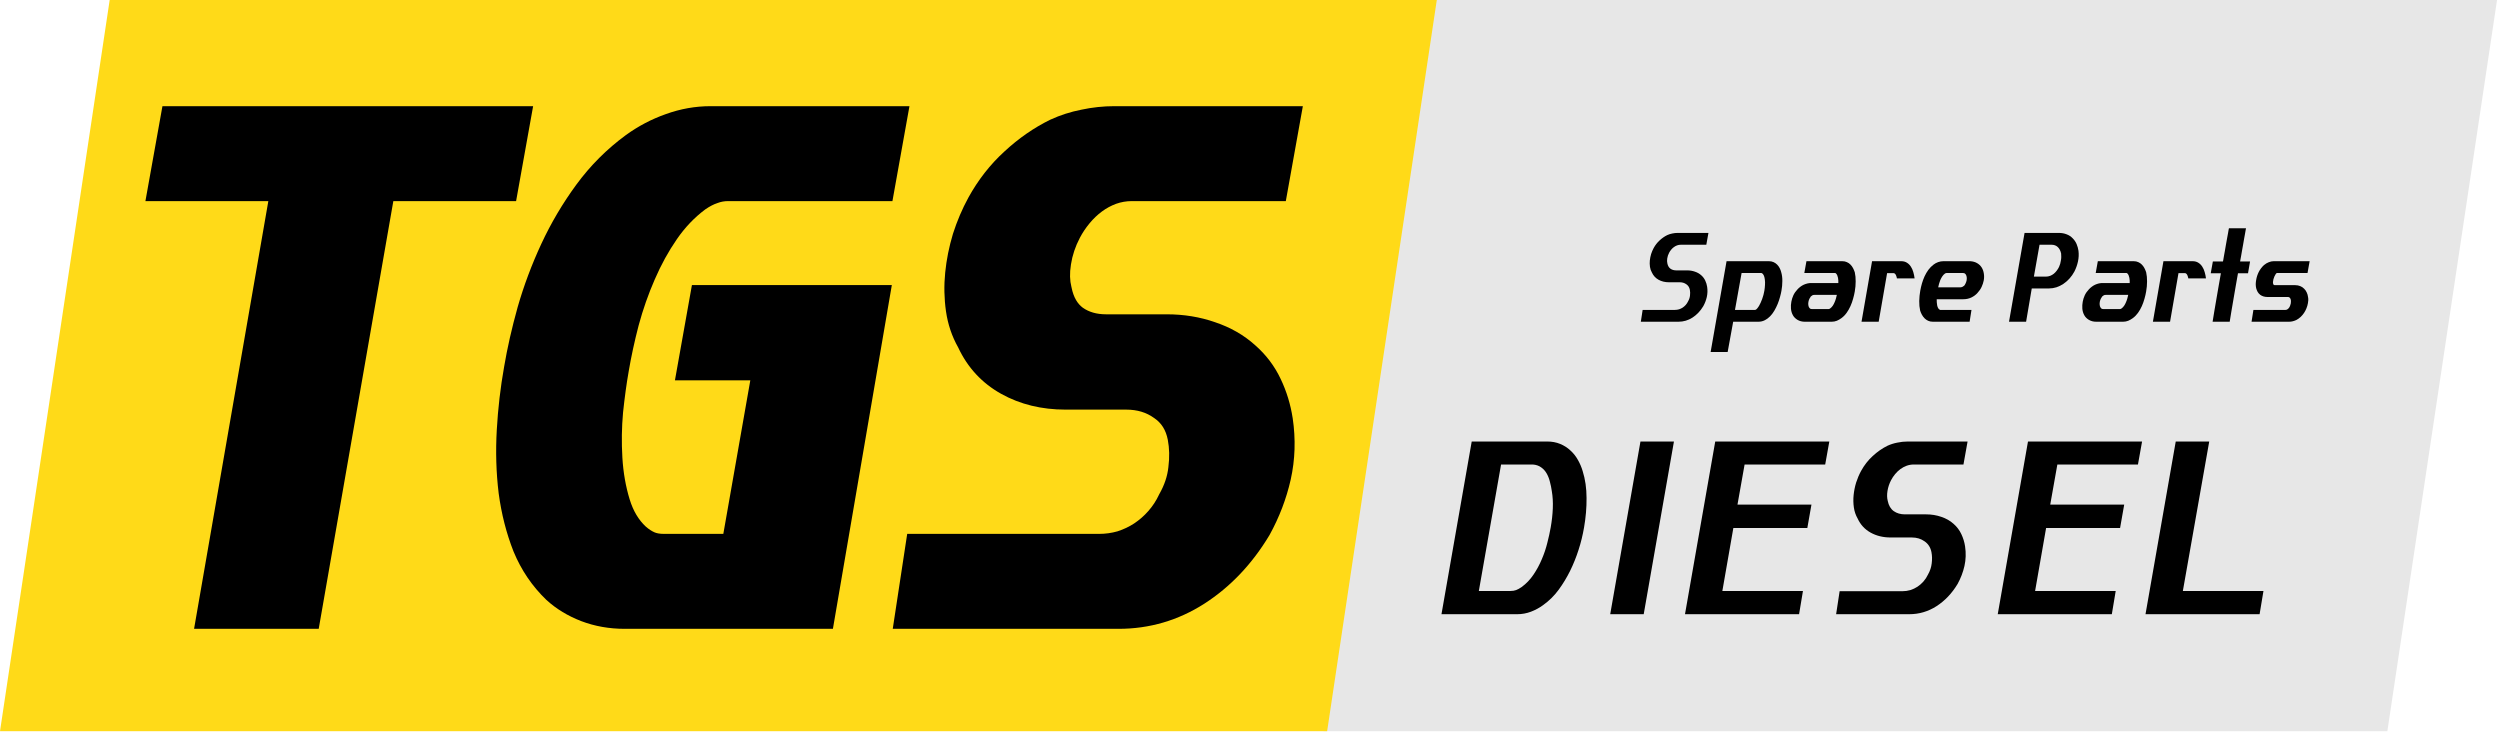
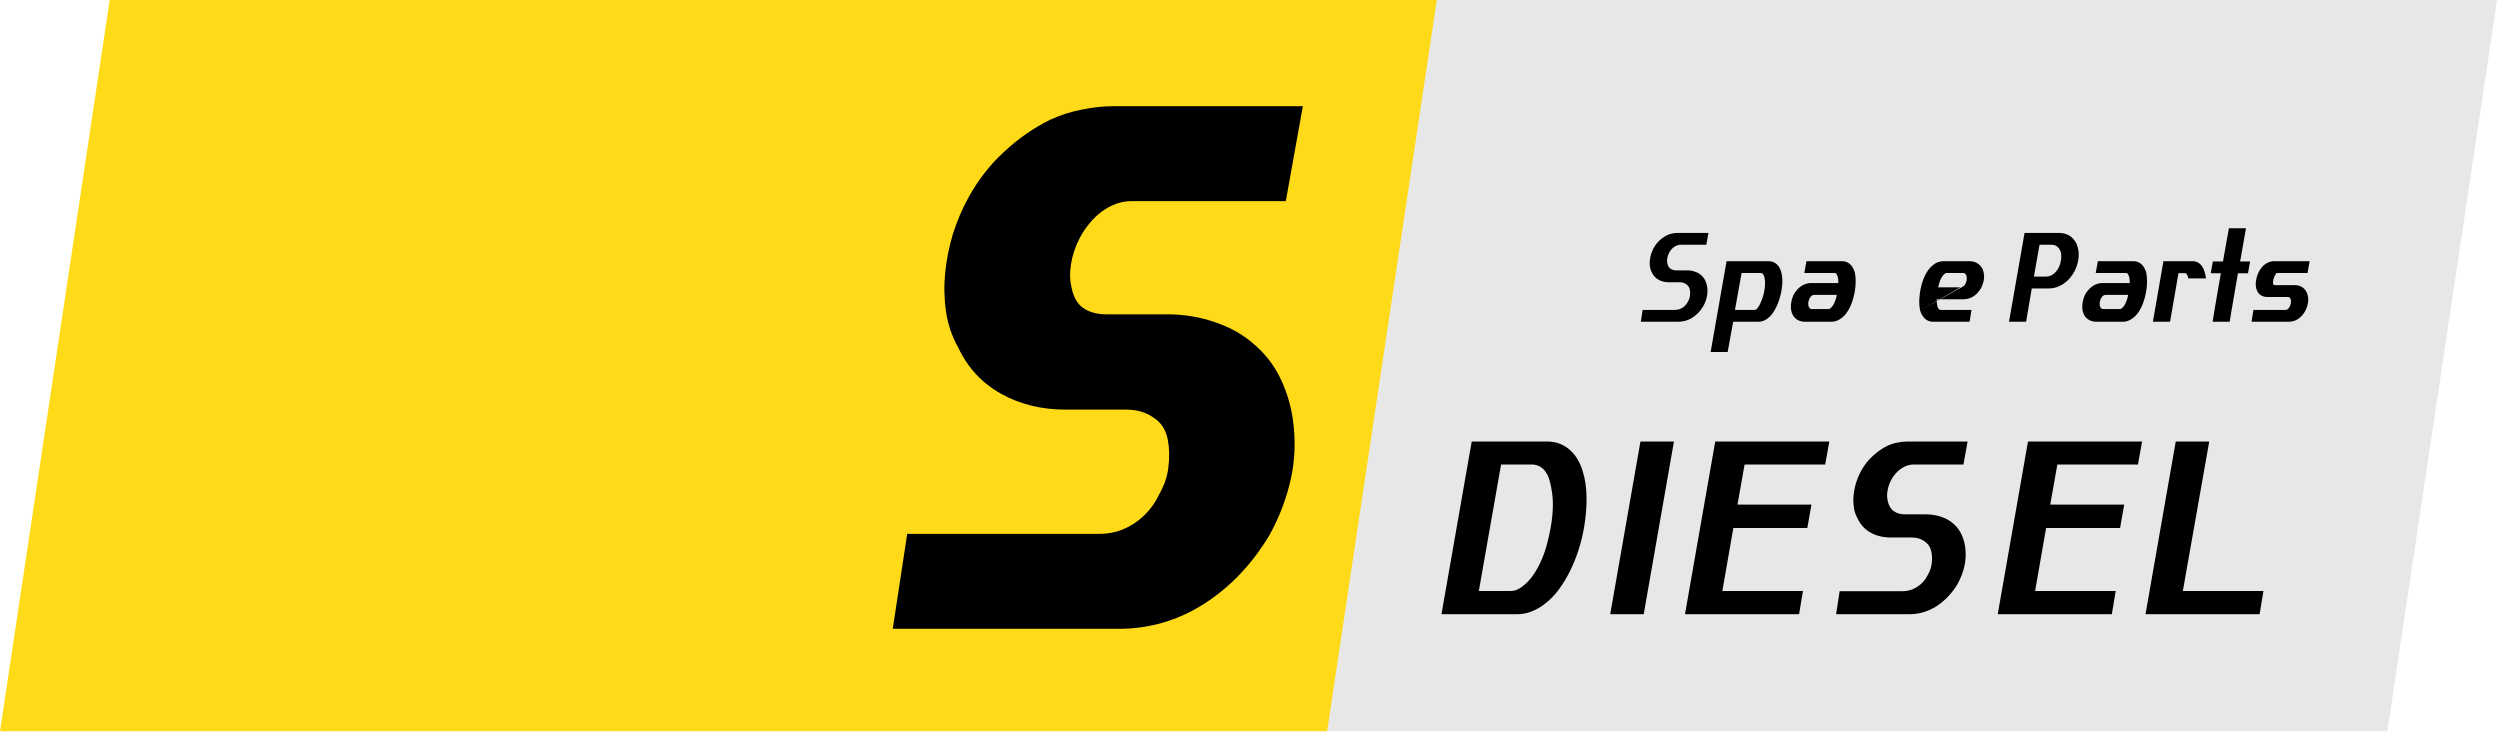
<svg xmlns="http://www.w3.org/2000/svg" width="258" height="76" viewBox="0 0 258 76" fill="none">
  <path d="M147.9 3.05176e-05H257.694L246.375 75.46H136.581L147.9 3.05176e-05Z" fill="#E7E7E7" />
  <path d="M11.319 0H148.278L136.96 75.46H0L11.319 0Z" fill="#FFDA18" />
  <path d="M148.76 63.386L151.881 45.564H159.67C160.16 45.564 160.603 45.646 160.998 45.809C161.402 45.972 161.755 46.196 162.056 46.48C162.365 46.755 162.623 47.077 162.829 47.447C163.044 47.817 163.212 48.208 163.332 48.62C163.599 49.472 163.732 50.396 163.732 51.393C163.741 52.382 163.655 53.396 163.474 54.437C163.336 55.236 163.147 56.005 162.907 56.745C162.675 57.476 162.386 58.194 162.043 58.898C161.699 59.595 161.303 60.248 160.856 60.859C160.409 61.469 159.88 61.993 159.27 62.432C158.874 62.724 158.449 62.956 157.993 63.128C157.538 63.3 157.065 63.386 156.575 63.386H148.76ZM155.891 60.988C156.106 60.988 156.295 60.958 156.459 60.897C156.622 60.837 156.811 60.734 157.026 60.588C157.508 60.235 157.916 59.81 158.251 59.311C158.595 58.804 158.883 58.271 159.115 57.712C159.356 57.153 159.545 56.59 159.683 56.023C159.829 55.455 159.945 54.927 160.031 54.437C160.151 53.766 160.224 53.108 160.25 52.463C160.276 51.819 160.241 51.225 160.147 50.684C160.104 50.366 160.039 50.048 159.953 49.73C159.876 49.411 159.764 49.123 159.618 48.865C159.472 48.608 159.283 48.397 159.051 48.234C158.819 48.062 158.531 47.963 158.187 47.937H154.911L152.616 60.988H155.891Z" fill="black" />
  <path d="M172.751 45.564L169.631 63.386H166.174L169.295 45.564H172.751Z" fill="black" />
  <path d="M180.043 47.937L179.308 52.077H186.942L186.517 54.488H178.882L177.747 60.988H186.065L185.665 63.386H173.891L177.012 45.564H188.786L188.361 47.937H180.043Z" fill="black" />
  <path d="M189.488 63.386L189.849 61.013H196.323C196.606 61.013 196.881 60.975 197.148 60.897C197.415 60.811 197.66 60.695 197.883 60.549C198.115 60.394 198.322 60.214 198.502 60.008C198.691 59.793 198.846 59.556 198.966 59.298C199.181 58.92 199.31 58.533 199.353 58.138C199.405 57.734 199.396 57.351 199.327 56.99C199.233 56.5 198.996 56.126 198.618 55.868C198.248 55.601 197.81 55.468 197.303 55.468H195.11C194.337 55.468 193.649 55.3 193.047 54.965C192.445 54.63 191.998 54.144 191.706 53.508C191.508 53.164 191.379 52.786 191.319 52.373C191.259 51.952 191.25 51.526 191.293 51.096C191.336 50.667 191.422 50.237 191.551 49.807C191.689 49.377 191.861 48.973 192.067 48.595C192.394 48.001 192.793 47.49 193.266 47.06C193.739 46.622 194.246 46.269 194.788 46.002C195.106 45.856 195.441 45.749 195.794 45.68C196.155 45.603 196.516 45.564 196.877 45.564H203.054L202.629 47.937H197.509C197.251 47.937 197.002 47.98 196.761 48.066C196.529 48.152 196.314 48.268 196.116 48.414C195.919 48.56 195.738 48.732 195.575 48.93C195.411 49.128 195.274 49.334 195.162 49.549C194.973 49.91 194.848 50.284 194.788 50.671C194.728 51.049 194.736 51.389 194.814 51.69C194.908 52.163 195.115 52.515 195.433 52.747C195.751 52.971 196.134 53.082 196.581 53.082H198.773C199.332 53.082 199.856 53.168 200.346 53.34C200.836 53.504 201.258 53.744 201.61 54.062C201.954 54.363 202.22 54.716 202.41 55.12C202.599 55.516 202.728 55.937 202.796 56.384C202.9 57.08 202.878 57.755 202.732 58.408C202.586 59.053 202.349 59.672 202.023 60.266C201.438 61.237 200.712 62.002 199.843 62.561C198.984 63.111 198.046 63.386 197.032 63.386H189.488Z" fill="black" />
  <path d="M212.319 47.937L211.584 52.077H219.218L218.793 54.488H211.158L210.023 60.988H218.341L217.941 63.386H206.167L209.288 45.564H221.062L220.637 47.937H212.319Z" fill="black" />
  <path d="M233.589 60.988L233.19 63.386H221.416L224.536 45.564H227.993L225.271 60.988H233.589Z" fill="black" />
-   <path fill-rule="evenodd" clip-rule="evenodd" d="M53.261 20.754H40.592L32.891 64.895H20.028L27.692 20.754H15.007L16.764 10.957H55.018L53.261 20.754Z" fill="black" />
-   <path fill-rule="evenodd" clip-rule="evenodd" d="M85.956 64.895H64.455C62.884 64.895 61.387 64.633 59.976 64.097L59.967 64.093C58.608 63.566 57.411 62.846 56.399 61.921L56.385 61.908L56.371 61.895C54.914 60.493 53.791 58.832 53.002 56.926L52.997 56.914L52.992 56.902C52.256 55.036 51.748 53.037 51.463 50.912L51.462 50.903L51.461 50.894C51.204 48.785 51.14 46.607 51.268 44.362C51.394 42.145 51.646 39.974 52.025 37.852C52.354 35.904 52.82 33.852 53.421 31.699L53.423 31.693L53.424 31.688C54.06 29.474 54.874 27.301 55.864 25.168C56.864 23.014 58.07 20.975 59.48 19.053C60.922 17.087 62.628 15.38 64.594 13.938L64.602 13.933C65.87 13.015 67.237 12.297 68.7 11.781C70.209 11.234 71.756 10.957 73.335 10.957H93.856L92.099 20.754H75.14C74.754 20.754 74.396 20.821 74.056 20.95L74.026 20.962L73.996 20.972C73.653 21.086 73.247 21.289 72.779 21.613C71.673 22.44 70.7 23.456 69.86 24.672C68.986 25.936 68.223 27.322 67.573 28.833L67.569 28.84C66.913 30.34 66.361 31.913 65.913 33.561C65.482 35.214 65.136 36.814 64.874 38.362L64.873 38.373C64.659 39.58 64.468 40.978 64.299 42.569C64.159 44.11 64.136 45.664 64.23 47.232C64.321 48.769 64.573 50.198 64.977 51.524C65.352 52.752 65.92 53.67 66.645 54.344C66.96 54.62 67.258 54.809 67.536 54.933C67.741 55.024 68.05 55.097 68.508 55.097H74.647L77.432 39.251H69.653L71.407 29.416H92.037L85.956 64.895Z" fill="black" />
  <path fill-rule="evenodd" clip-rule="evenodd" d="M92.132 64.895L93.623 55.097H113.416C114.08 55.097 114.717 55.008 115.332 54.832C115.961 54.627 116.53 54.356 117.043 54.021C117.595 53.652 118.082 53.225 118.507 52.739L118.51 52.736C118.956 52.229 119.319 51.674 119.602 51.068L119.628 51.013L119.657 50.961C120.179 50.042 120.476 49.133 120.575 48.227L120.576 48.213L120.578 48.199C120.707 47.186 120.683 46.255 120.519 45.396C120.317 44.349 119.845 43.643 119.125 43.152L119.108 43.141L119.092 43.13C118.322 42.574 117.386 42.272 116.217 42.272H109.953C107.517 42.272 105.294 41.742 103.323 40.645C101.338 39.539 99.85 37.929 98.883 35.855C98.238 34.715 97.821 33.472 97.627 32.138L97.626 32.134C97.437 30.808 97.41 29.47 97.545 28.122C97.677 26.794 97.943 25.471 98.338 24.154L98.342 24.141L98.346 24.128C98.767 22.813 99.295 21.57 99.932 20.402L99.935 20.396C100.943 18.567 102.184 16.974 103.663 15.628C105.113 14.285 106.68 13.194 108.365 12.364L108.383 12.355L108.402 12.347C109.418 11.88 110.486 11.538 111.603 11.319C112.732 11.078 113.865 10.957 115.001 10.957H134.454L132.696 20.754H116.806C116.243 20.754 115.706 20.847 115.185 21.032C114.657 21.228 114.171 21.491 113.724 21.822C113.262 22.164 112.835 22.569 112.443 23.044C112.04 23.531 111.707 24.033 111.439 24.547L111.437 24.551C110.97 25.442 110.668 26.353 110.523 27.288L110.522 27.294C110.375 28.216 110.408 28.973 110.567 29.591L110.577 29.631L110.585 29.671C110.797 30.732 111.22 31.368 111.753 31.762C112.369 32.191 113.144 32.437 114.153 32.437H120.417C122.167 32.437 123.831 32.706 125.401 33.255C126.972 33.781 128.355 34.565 129.525 35.619C130.656 36.61 131.542 37.78 132.172 39.123C132.776 40.389 133.186 41.733 133.404 43.15L133.406 43.158C133.726 45.321 133.661 47.437 133.201 49.493L133.2 49.498C132.751 51.481 132.024 53.382 131.024 55.198L131.01 55.223L130.995 55.248C129.218 58.202 126.985 60.564 124.292 62.297L124.289 62.299C121.591 64.026 118.631 64.895 115.443 64.895H92.132Z" fill="black" />
  <path d="M169.334 33.203L169.52 31.982H172.849C172.995 31.982 173.136 31.962 173.274 31.923C173.411 31.878 173.537 31.819 173.652 31.744C173.771 31.664 173.877 31.571 173.97 31.465C174.067 31.354 174.147 31.233 174.209 31.1C174.319 30.906 174.386 30.707 174.408 30.503C174.434 30.296 174.43 30.099 174.394 29.913C174.346 29.661 174.224 29.469 174.03 29.336C173.839 29.199 173.614 29.13 173.353 29.13H172.226C171.828 29.13 171.474 29.044 171.164 28.872C170.855 28.699 170.625 28.45 170.475 28.122C170.373 27.945 170.307 27.751 170.276 27.539C170.245 27.322 170.24 27.103 170.262 26.882C170.285 26.661 170.329 26.44 170.395 26.219C170.466 25.998 170.554 25.79 170.66 25.595C170.828 25.29 171.034 25.027 171.277 24.806C171.52 24.581 171.781 24.399 172.06 24.262C172.223 24.187 172.396 24.132 172.577 24.097C172.763 24.057 172.949 24.037 173.134 24.037H176.311L176.092 25.257H173.459C173.327 25.257 173.198 25.279 173.075 25.323C172.955 25.368 172.845 25.427 172.743 25.503C172.641 25.578 172.548 25.666 172.464 25.768C172.38 25.87 172.31 25.976 172.252 26.086C172.155 26.272 172.091 26.464 172.06 26.663C172.029 26.858 172.033 27.032 172.073 27.187C172.122 27.43 172.228 27.612 172.391 27.731C172.555 27.846 172.752 27.903 172.982 27.903H174.109C174.397 27.903 174.666 27.948 174.918 28.036C175.17 28.12 175.387 28.244 175.568 28.407C175.745 28.562 175.882 28.744 175.979 28.951C176.077 29.155 176.143 29.371 176.178 29.601C176.231 29.959 176.22 30.306 176.145 30.642C176.07 30.974 175.949 31.293 175.78 31.598C175.48 32.097 175.106 32.491 174.66 32.778C174.218 33.061 173.736 33.203 173.214 33.203H169.334Z" fill="black" />
  <path d="M178.181 26.955H182.545C182.722 26.955 182.881 26.986 183.023 27.048C183.164 27.11 183.288 27.194 183.394 27.3C183.5 27.406 183.589 27.528 183.66 27.665C183.73 27.797 183.783 27.937 183.819 28.082C183.903 28.37 183.943 28.677 183.938 29.004C183.938 29.332 183.907 29.668 183.845 30.012C183.81 30.211 183.759 30.428 183.693 30.662C183.631 30.897 183.551 31.133 183.454 31.372C183.357 31.606 183.244 31.834 183.116 32.055C182.987 32.276 182.839 32.473 182.671 32.645C182.508 32.813 182.324 32.948 182.121 33.05C181.922 33.152 181.701 33.203 181.458 33.203H178.864L178.294 36.326H176.537L178.181 26.955ZM181.537 31.558C181.59 31.469 181.643 31.365 181.696 31.246C181.754 31.122 181.807 30.992 181.856 30.855C181.904 30.718 181.948 30.578 181.988 30.437C182.028 30.291 182.059 30.149 182.081 30.012C182.116 29.805 182.139 29.604 182.147 29.409C182.161 29.214 182.156 29.035 182.134 28.872C182.125 28.805 182.114 28.737 182.101 28.666C182.088 28.591 182.068 28.522 182.041 28.46C182.015 28.394 181.982 28.337 181.942 28.288C181.902 28.239 181.849 28.202 181.783 28.175H179.733L179.05 31.982H181.106C181.15 31.982 181.195 31.967 181.239 31.936C181.283 31.9 181.323 31.861 181.358 31.816C181.398 31.768 181.433 31.719 181.464 31.671C181.495 31.622 181.52 31.584 181.537 31.558Z" fill="black" />
  <path d="M185.026 32.526C184.915 32.327 184.849 32.104 184.827 31.856C184.809 31.609 184.822 31.37 184.867 31.14C184.906 30.919 184.975 30.7 185.072 30.483C185.174 30.262 185.318 30.055 185.503 29.86C185.587 29.763 185.685 29.674 185.795 29.595C185.906 29.511 186.023 29.44 186.147 29.382C186.275 29.325 186.405 29.281 186.538 29.25C186.675 29.219 186.814 29.206 186.956 29.21H189.715C189.719 29.126 189.719 29.038 189.715 28.945C189.71 28.852 189.699 28.761 189.682 28.673C189.664 28.584 189.64 28.503 189.609 28.427C189.578 28.348 189.536 28.282 189.483 28.228C189.456 28.202 189.436 28.186 189.423 28.182C189.41 28.178 189.39 28.175 189.363 28.175H186.206L186.425 26.955H190.119C190.305 26.955 190.466 26.988 190.603 27.055C190.745 27.116 190.867 27.2 190.968 27.306C191.074 27.413 191.163 27.534 191.234 27.671C191.304 27.808 191.364 27.95 191.413 28.096C191.479 28.388 191.51 28.706 191.505 29.051C191.505 29.391 191.475 29.734 191.413 30.079C191.373 30.318 191.315 30.567 191.24 30.828C191.169 31.089 191.079 31.343 190.968 31.591C190.858 31.838 190.725 32.071 190.57 32.287C190.416 32.504 190.234 32.688 190.026 32.838C189.885 32.944 189.73 33.032 189.562 33.103C189.394 33.169 189.217 33.203 189.032 33.203H186.253C185.974 33.203 185.724 33.139 185.503 33.01C185.287 32.878 185.127 32.716 185.026 32.526ZM187.281 30.43C187.179 30.43 187.102 30.444 187.049 30.47C186.996 30.497 186.938 30.539 186.876 30.596C186.828 30.658 186.779 30.738 186.73 30.835C186.686 30.928 186.653 31.029 186.631 31.14C186.609 31.255 186.604 31.365 186.618 31.472C186.631 31.578 186.657 31.662 186.697 31.724C186.737 31.785 186.777 31.83 186.816 31.856C186.861 31.883 186.929 31.896 187.022 31.896H188.693C188.72 31.896 188.742 31.894 188.76 31.889C188.782 31.885 188.815 31.869 188.859 31.843C188.965 31.768 189.058 31.673 189.138 31.558C189.217 31.438 189.284 31.312 189.337 31.18C189.394 31.047 189.441 30.915 189.476 30.782C189.511 30.649 189.54 30.532 189.562 30.43H187.281Z" fill="black" />
-   <path d="M195.763 28.733C195.754 28.693 195.743 28.644 195.73 28.587C195.717 28.525 195.697 28.467 195.67 28.414C195.648 28.357 195.617 28.308 195.578 28.268C195.542 28.224 195.496 28.198 195.438 28.189H194.749L193.88 33.203H192.109L193.197 26.955H196.201C196.435 26.955 196.634 27.008 196.798 27.114C196.962 27.216 197.096 27.351 197.203 27.519C197.313 27.687 197.397 27.877 197.455 28.089C197.516 28.301 197.561 28.516 197.587 28.733H195.763Z" fill="black" />
-   <path d="M198.158 32.049C198.091 31.757 198.06 31.43 198.065 31.067C198.074 30.7 198.109 30.344 198.171 29.999C198.215 29.756 198.273 29.508 198.343 29.256C198.418 29 198.509 28.755 198.615 28.52C198.726 28.282 198.856 28.058 199.006 27.85C199.161 27.643 199.34 27.461 199.544 27.306C199.685 27.196 199.844 27.11 200.021 27.048C200.198 26.986 200.379 26.955 200.565 26.955H203.324C203.603 26.973 203.839 27.039 204.034 27.154C204.233 27.269 204.39 27.417 204.505 27.598C204.62 27.78 204.695 27.987 204.73 28.222C204.77 28.452 204.768 28.691 204.723 28.938C204.679 29.164 204.606 29.385 204.505 29.601C204.407 29.818 204.266 30.026 204.08 30.225C203.912 30.419 203.7 30.578 203.443 30.702C203.187 30.822 202.915 30.881 202.628 30.881H199.869C199.869 30.974 199.871 31.076 199.875 31.186C199.88 31.297 199.893 31.405 199.915 31.511C199.937 31.617 199.97 31.712 200.015 31.797C200.063 31.881 200.13 31.942 200.214 31.982H203.457L203.264 33.203H199.464C199.283 33.203 199.121 33.169 198.98 33.103C198.838 33.037 198.715 32.95 198.609 32.844C198.502 32.734 198.412 32.61 198.337 32.473C198.261 32.331 198.202 32.19 198.158 32.049ZM202.303 29.654C202.404 29.645 202.48 29.628 202.528 29.601C202.581 29.575 202.641 29.535 202.707 29.482C202.756 29.424 202.802 29.347 202.847 29.25C202.895 29.152 202.931 29.049 202.953 28.938C202.975 28.823 202.979 28.715 202.966 28.613C202.953 28.507 202.926 28.421 202.886 28.354C202.847 28.293 202.807 28.248 202.767 28.222C202.727 28.191 202.659 28.175 202.561 28.175H200.89C200.855 28.175 200.828 28.18 200.81 28.189C200.797 28.193 200.768 28.206 200.724 28.228C200.618 28.304 200.525 28.401 200.446 28.52C200.366 28.64 200.298 28.766 200.24 28.898C200.187 29.031 200.143 29.164 200.107 29.296C200.072 29.429 200.043 29.548 200.021 29.654H202.303Z" fill="black" />
+   <path d="M198.158 32.049C198.091 31.757 198.06 31.43 198.065 31.067C198.074 30.7 198.109 30.344 198.171 29.999C198.215 29.756 198.273 29.508 198.343 29.256C198.418 29 198.509 28.755 198.615 28.52C198.726 28.282 198.856 28.058 199.006 27.85C199.161 27.643 199.34 27.461 199.544 27.306C199.685 27.196 199.844 27.11 200.021 27.048C200.198 26.986 200.379 26.955 200.565 26.955H203.324C203.603 26.973 203.839 27.039 204.034 27.154C204.233 27.269 204.39 27.417 204.505 27.598C204.62 27.78 204.695 27.987 204.73 28.222C204.77 28.452 204.768 28.691 204.723 28.938C204.679 29.164 204.606 29.385 204.505 29.601C204.407 29.818 204.266 30.026 204.08 30.225C203.912 30.419 203.7 30.578 203.443 30.702C203.187 30.822 202.915 30.881 202.628 30.881H199.869C199.869 30.974 199.871 31.076 199.875 31.186C199.88 31.297 199.893 31.405 199.915 31.511C199.937 31.617 199.97 31.712 200.015 31.797C200.063 31.881 200.13 31.942 200.214 31.982H203.457L203.264 33.203H199.464C199.283 33.203 199.121 33.169 198.98 33.103C198.838 33.037 198.715 32.95 198.609 32.844C198.502 32.734 198.412 32.61 198.337 32.473C198.261 32.331 198.202 32.19 198.158 32.049ZC202.404 29.645 202.48 29.628 202.528 29.601C202.581 29.575 202.641 29.535 202.707 29.482C202.756 29.424 202.802 29.347 202.847 29.25C202.895 29.152 202.931 29.049 202.953 28.938C202.975 28.823 202.979 28.715 202.966 28.613C202.953 28.507 202.926 28.421 202.886 28.354C202.847 28.293 202.807 28.248 202.767 28.222C202.727 28.191 202.659 28.175 202.561 28.175H200.89C200.855 28.175 200.828 28.18 200.81 28.189C200.797 28.193 200.768 28.206 200.724 28.228C200.618 28.304 200.525 28.401 200.446 28.52C200.366 28.64 200.298 28.766 200.24 28.898C200.187 29.031 200.143 29.164 200.107 29.296C200.072 29.429 200.043 29.548 200.021 29.654H202.303Z" fill="black" />
  <path d="M207.33 33.203L208.935 24.037H212.477C212.768 24.037 213.036 24.085 213.279 24.183C213.527 24.276 213.734 24.413 213.902 24.594C214.079 24.771 214.214 24.97 214.307 25.191C214.4 25.412 214.464 25.642 214.499 25.881C214.544 26.256 214.526 26.626 214.446 26.988C214.367 27.351 214.245 27.693 214.081 28.016C213.94 28.282 213.772 28.522 213.577 28.739C213.383 28.956 213.171 29.141 212.941 29.296C212.715 29.447 212.477 29.564 212.224 29.648C211.972 29.727 211.718 29.767 211.462 29.767H209.678L209.094 33.203H207.33ZM209.897 28.547H211.13C211.289 28.547 211.437 28.52 211.575 28.467C211.712 28.414 211.835 28.343 211.946 28.255C212.061 28.162 212.163 28.056 212.251 27.937C212.344 27.817 212.423 27.689 212.49 27.552C212.591 27.331 212.656 27.11 212.682 26.889C212.709 26.761 212.722 26.637 212.722 26.517C212.726 26.393 212.722 26.276 212.709 26.166C212.647 25.878 212.532 25.655 212.364 25.496C212.196 25.337 211.979 25.257 211.714 25.257H210.48L209.897 28.547Z" fill="black" />
  <path d="M215.096 32.526C214.986 32.327 214.919 32.104 214.897 31.856C214.88 31.609 214.893 31.37 214.937 31.14C214.977 30.919 215.045 30.7 215.143 30.483C215.244 30.262 215.388 30.055 215.574 29.86C215.658 29.763 215.755 29.674 215.866 29.595C215.976 29.511 216.093 29.44 216.217 29.382C216.345 29.325 216.476 29.281 216.608 29.25C216.745 29.219 216.885 29.206 217.026 29.21H219.785C219.79 29.126 219.79 29.038 219.785 28.945C219.781 28.852 219.77 28.761 219.752 28.673C219.734 28.584 219.71 28.503 219.679 28.427C219.648 28.348 219.606 28.282 219.553 28.228C219.527 28.202 219.507 28.186 219.493 28.182C219.48 28.178 219.46 28.175 219.434 28.175H216.277L216.496 26.955H220.19C220.375 26.955 220.537 26.988 220.674 27.055C220.815 27.116 220.937 27.2 221.039 27.306C221.145 27.413 221.233 27.534 221.304 27.671C221.375 27.808 221.434 27.95 221.483 28.096C221.549 28.388 221.58 28.706 221.576 29.051C221.576 29.391 221.545 29.734 221.483 30.079C221.443 30.318 221.386 30.567 221.311 30.828C221.24 31.089 221.149 31.343 221.039 31.591C220.928 31.838 220.796 32.071 220.641 32.287C220.486 32.504 220.305 32.688 220.097 32.838C219.955 32.944 219.801 33.032 219.633 33.103C219.465 33.169 219.288 33.203 219.102 33.203H216.323C216.045 33.203 215.795 33.139 215.574 33.01C215.357 32.878 215.198 32.716 215.096 32.526ZM217.351 30.43C217.249 30.43 217.172 30.444 217.119 30.47C217.066 30.497 217.009 30.539 216.947 30.596C216.898 30.658 216.849 30.738 216.801 30.835C216.756 30.928 216.723 31.029 216.701 31.14C216.679 31.255 216.675 31.365 216.688 31.472C216.701 31.578 216.728 31.662 216.768 31.724C216.807 31.785 216.847 31.83 216.887 31.856C216.931 31.883 217 31.896 217.093 31.896H218.764C218.79 31.896 218.812 31.894 218.83 31.889C218.852 31.885 218.885 31.869 218.93 31.843C219.036 31.768 219.129 31.673 219.208 31.558C219.288 31.438 219.354 31.312 219.407 31.18C219.465 31.047 219.511 30.915 219.546 30.782C219.582 30.649 219.611 30.532 219.633 30.43H217.351Z" fill="black" />
  <path d="M225.834 28.733C225.825 28.693 225.814 28.644 225.801 28.587C225.787 28.525 225.767 28.467 225.741 28.414C225.719 28.357 225.688 28.308 225.648 28.268C225.613 28.224 225.566 28.198 225.509 28.189H224.819L223.95 33.203H222.179L223.267 26.955H226.271C226.506 26.955 226.705 27.008 226.868 27.114C227.032 27.216 227.167 27.351 227.273 27.519C227.383 27.687 227.468 27.877 227.525 28.089C227.587 28.301 227.631 28.516 227.658 28.733H225.834Z" fill="black" />
  <path d="M231.789 23.559C231.789 23.564 231.778 23.617 231.756 23.718C231.739 23.816 231.717 23.944 231.69 24.103C231.663 24.262 231.63 24.444 231.591 24.647C231.555 24.85 231.52 25.058 231.484 25.27C231.449 25.483 231.411 25.691 231.372 25.894C231.336 26.097 231.305 26.279 231.279 26.438C231.252 26.597 231.228 26.727 231.206 26.829C231.188 26.926 231.179 26.977 231.179 26.982H232.207L231.995 28.202H230.96C230.89 28.609 230.812 29.046 230.728 29.515C230.649 29.984 230.569 30.446 230.49 30.901C230.414 31.352 230.341 31.779 230.271 32.181C230.204 32.584 230.149 32.924 230.105 33.203H228.341C228.385 32.924 228.44 32.584 228.507 32.181C228.573 31.779 228.646 31.352 228.725 30.901C228.805 30.446 228.885 29.984 228.964 29.515C229.048 29.046 229.126 28.609 229.196 28.202H228.148L228.367 26.982H229.409C229.413 26.977 229.424 26.926 229.442 26.829C229.459 26.727 229.481 26.597 229.508 26.438C229.539 26.279 229.572 26.097 229.607 25.894C229.643 25.691 229.678 25.483 229.714 25.27C229.753 25.058 229.791 24.85 229.826 24.647C229.866 24.444 229.899 24.262 229.926 24.103C229.952 23.944 229.974 23.816 229.992 23.718C230.014 23.617 230.025 23.564 230.025 23.559H231.789Z" fill="black" />
  <path d="M232.36 33.203L232.552 31.982H235.868C235.948 31.982 236.019 31.958 236.081 31.909C236.147 31.861 236.202 31.803 236.246 31.737C236.291 31.666 236.326 31.591 236.352 31.511C236.383 31.432 236.403 31.361 236.412 31.299C236.425 31.233 236.43 31.162 236.425 31.087C236.425 31.007 236.414 30.937 236.392 30.875C236.37 30.808 236.337 30.755 236.293 30.715C236.249 30.671 236.189 30.649 236.114 30.649H233.991C233.713 30.649 233.47 30.576 233.262 30.43C233.147 30.342 233.056 30.24 232.99 30.125C232.924 30.006 232.873 29.878 232.837 29.741C232.806 29.604 232.791 29.462 232.791 29.316C232.795 29.17 232.811 29.026 232.837 28.885C232.886 28.593 232.977 28.317 233.109 28.056C233.246 27.791 233.428 27.554 233.653 27.346C233.803 27.223 233.965 27.128 234.137 27.061C234.31 26.99 234.478 26.955 234.641 26.955H238.355L238.137 28.175H234.973C234.933 28.189 234.891 28.228 234.847 28.295C234.803 28.357 234.761 28.434 234.721 28.527C234.681 28.62 234.646 28.719 234.615 28.825C234.588 28.931 234.573 29.029 234.568 29.117C234.568 29.206 234.582 29.281 234.608 29.343C234.635 29.4 234.683 29.429 234.754 29.429H236.87C237.06 29.429 237.232 29.462 237.387 29.528C237.542 29.59 237.674 29.679 237.785 29.794C237.9 29.904 237.991 30.035 238.057 30.185C238.128 30.335 238.172 30.494 238.19 30.662C238.212 30.764 238.221 30.87 238.216 30.981C238.212 31.087 238.198 31.193 238.176 31.299C238.145 31.476 238.095 31.651 238.024 31.823C237.957 31.991 237.873 32.15 237.772 32.301C237.67 32.451 237.553 32.588 237.42 32.712C237.288 32.836 237.142 32.94 236.983 33.023C236.859 33.081 236.735 33.125 236.611 33.156C236.487 33.187 236.361 33.203 236.233 33.203H232.36Z" fill="black" />
</svg>